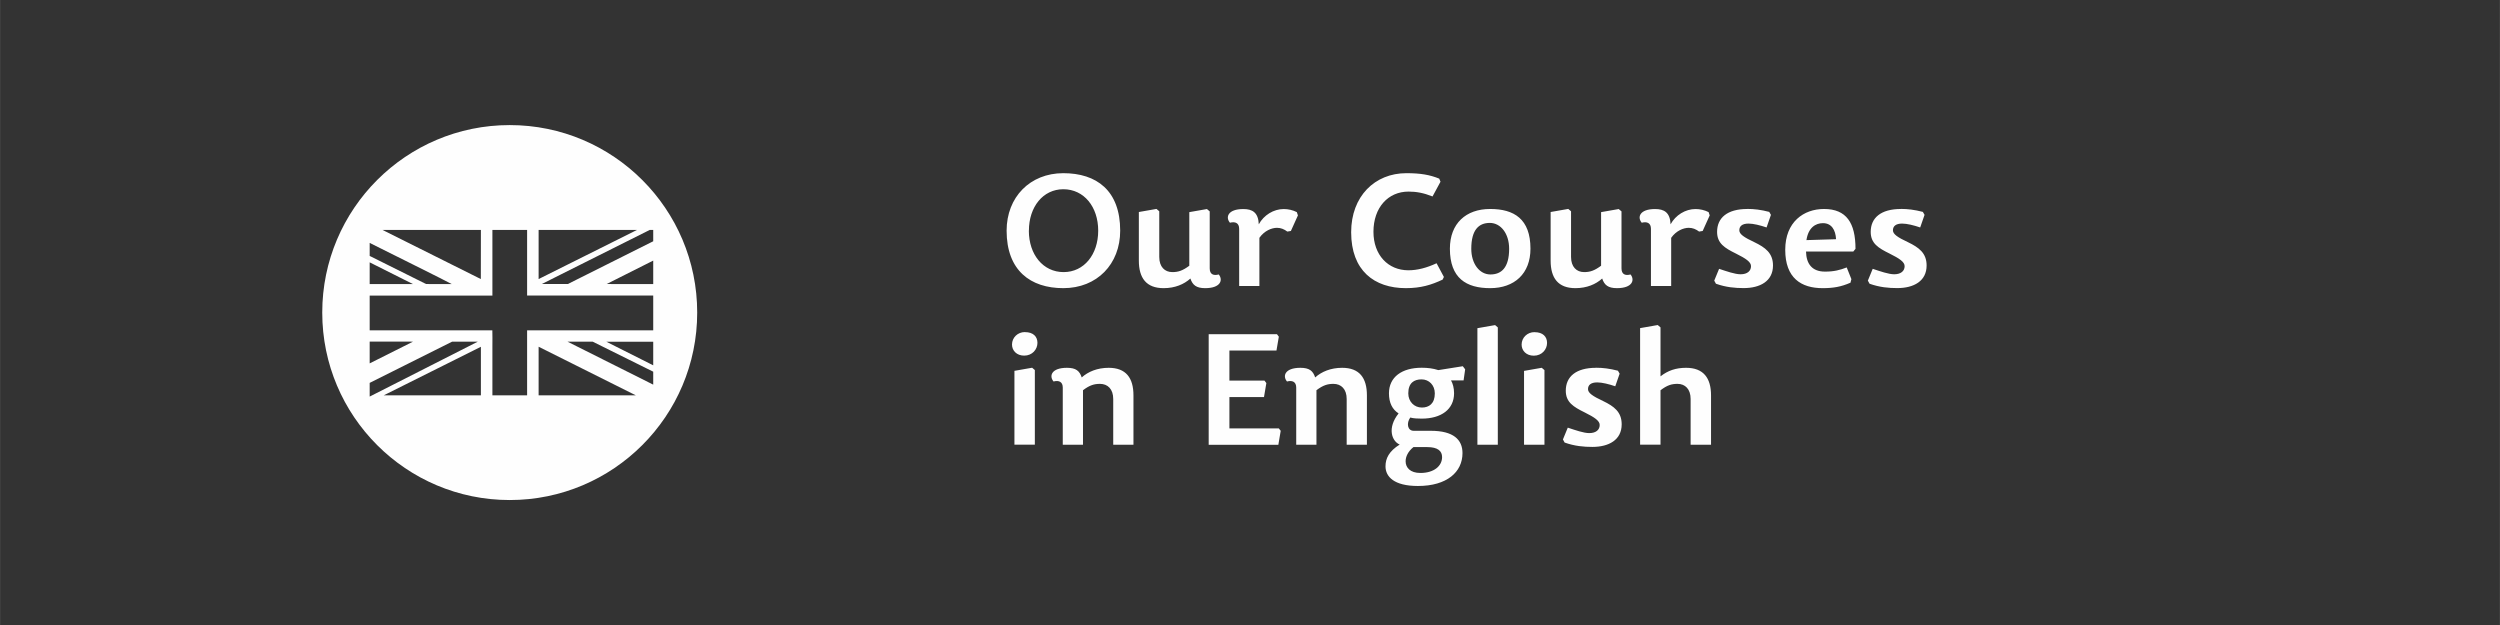
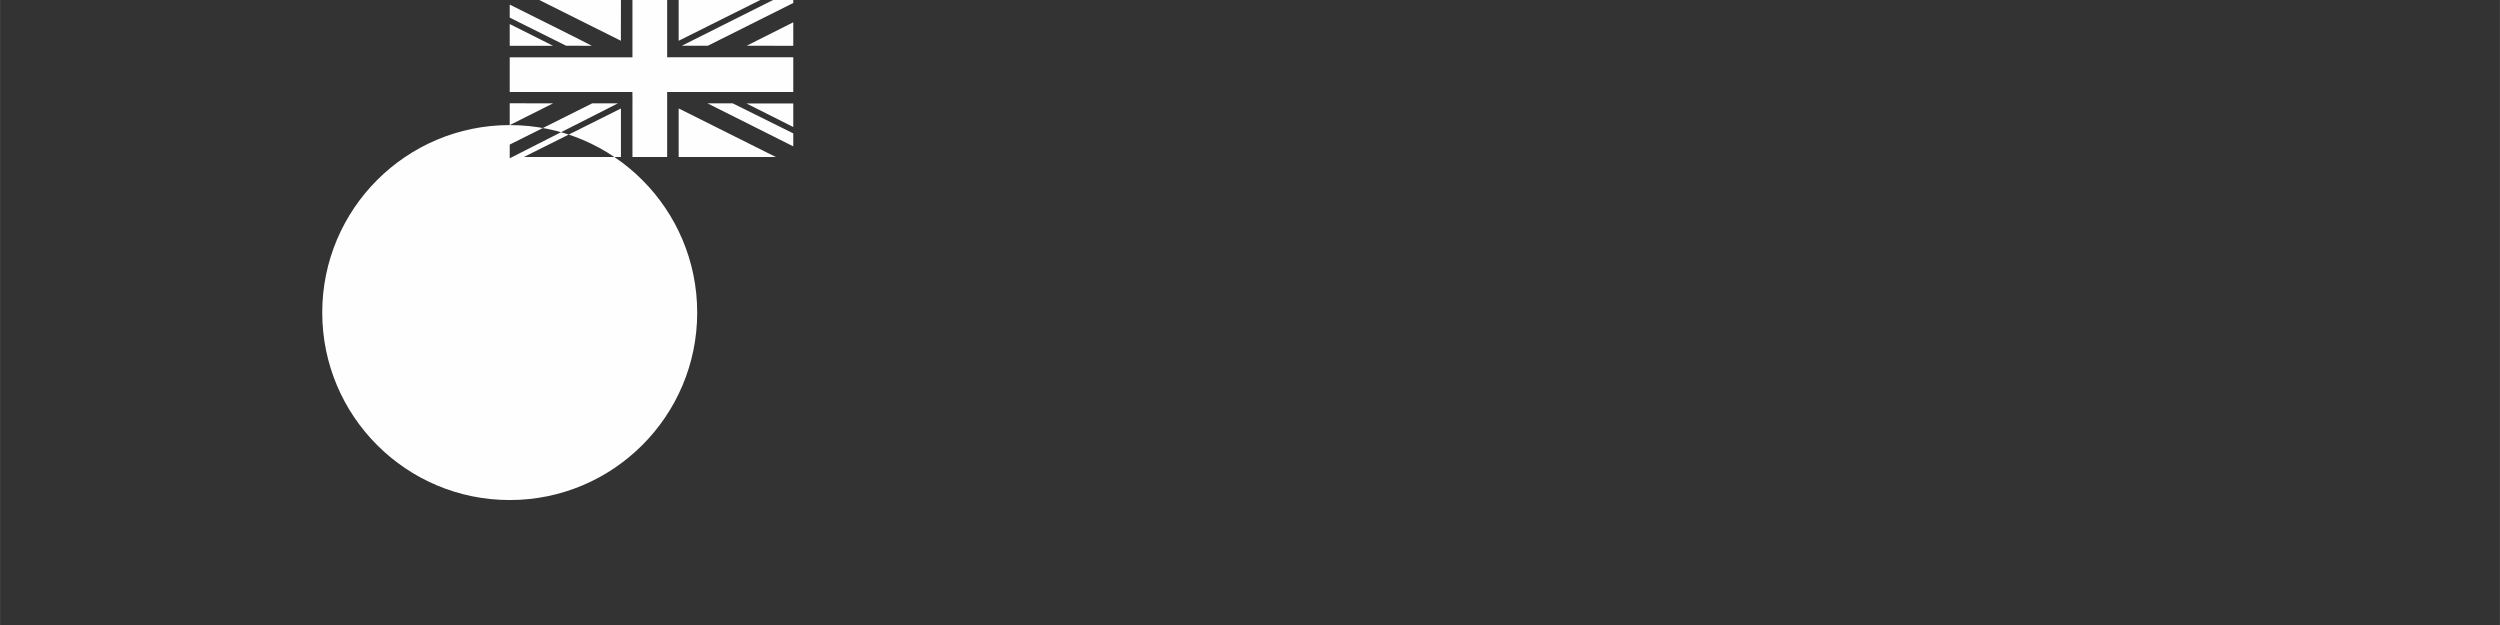
<svg xmlns="http://www.w3.org/2000/svg" xml:space="preserve" width="404.098mm" height="101.025mm" version="1.1" style="shape-rendering:geometricPrecision; text-rendering:geometricPrecision; image-rendering:optimizeQuality; fill-rule:evenodd; clip-rule:evenodd" viewBox="0 0 41270 10318">
  <rect x="0" y="0" width="41270" height="10318" fill="#333333" stroke="none" />
  <defs>
    <style type="text/css">
   
    .fil1 {fill:none}
    .fil2 {fill:#FEFEFE}
    .fil0 {fill:#FEFEFE;fill-rule:nonzero}
   
  </style>
  </defs>
  <g id="Vrstva_x0020_1">
-     <path class="fil0" d="M17553 4757c556,0 939,-396 939,-949 0,-664 -391,-949 -939,-949 -550,0 -936,396 -936,949 0,658 394,949 936,949zm-568 -949c0,-394 234,-684 568,-684 342,0 576,291 576,684 0,394 -234,684 -571,684 -340,0 -574,-291 -574,-684zm1815 -306l0 800c0,288 123,455 409,455 188,0 337,-64 442,-159 36,108 98,159 244,159 257,0 298,-136 224,-226 -85,23 -149,0 -149,-100l0 -941 -46 -39 -291 51 0 885c-111,82 -183,105 -280,105 -126,0 -216,-87 -216,-250l0 -754 -46 -39 -291 51zm1990 424c82,-116 201,-165 291,-165 64,0 118,23 170,62l59 -10 116 -257 -18 -54c-64,-33 -141,-51 -216,-51 -167,0 -329,100 -412,252 -8,-195 -105,-252 -255,-252 -257,0 -298,136 -221,226 85,-23 152,3 152,100l0 944 334 0 0 -795zm2859 -684l131 -242 -21 -51c-157,-64 -311,-90 -543,-90 -520,0 -911,381 -911,975 0,633 381,923 903,923 249,0 422,-54 607,-141l21 -44 -121 -226c-162,75 -314,116 -466,116 -334,0 -576,-252 -576,-635 0,-401 242,-664 579,-664 129,0 247,21 396,80zm950 1515c401,0 666,-239 666,-651 0,-491 -270,-656 -666,-656 -399,0 -664,239 -664,656 0,486 270,651 664,651zm5 -226c-180,0 -316,-177 -316,-424 0,-319 129,-427 306,-427 180,0 319,175 319,427 0,316 -131,424 -309,424zm994 -1029l0 800c0,288 123,455 409,455 188,0 337,-64 442,-159 36,108 98,159 244,159 257,0 298,-136 224,-226 -85,23 -149,0 -149,-100l0 -941 -46 -39 -291 51 0 885c-111,82 -183,105 -280,105 -126,0 -216,-87 -216,-250l0 -754 -46 -39 -291 51zm1990 424c82,-116 201,-165 291,-165 64,0 118,23 170,62l59 -10 116 -257 -18 -54c-64,-33 -141,-51 -216,-51 -167,0 -329,100 -412,252 -8,-195 -105,-252 -255,-252 -257,0 -298,136 -221,226 85,-23 152,3 152,100l0 944 334 0 0 -795zm1257 -476c-332,0 -499,147 -499,378 0,190 126,267 311,358 165,82 249,139 249,208 0,80 -62,134 -172,134 -93,0 -231,-49 -355,-90l-80 195 28 51c165,59 316,72 458,72 273,0 484,-116 484,-373 0,-206 -129,-298 -304,-383 -175,-82 -252,-134 -252,-198 0,-67 46,-111 152,-111 80,0 193,28 298,64l72 -208 -28 -49c-139,-36 -249,-49 -363,-49zm971 702l779 0 36 -44c0,-427 -149,-658 -520,-658 -334,0 -640,213 -640,674 0,468 265,633 617,633 180,0 306,-23 460,-90l15 -59 -77 -193c-113,44 -211,69 -358,69 -213,0 -309,-126 -314,-332zm5 -188c31,-208 152,-280 273,-280 141,0 208,111 216,265l-489 15zm1560 -514c-332,0 -499,147 -499,378 0,190 126,267 311,358 165,82 249,139 249,208 0,80 -62,134 -172,134 -93,0 -231,-49 -355,-90l-80 195 28 51c165,59 316,72 458,72 273,0 484,-116 484,-373 0,-206 -129,-298 -304,-383 -175,-82 -252,-134 -252,-198 0,-67 46,-111 152,-111 80,0 193,28 298,64l72 -208 -28 -49c-139,-36 -250,-49 -363,-49zm-14344 2621l-291 51 0 1219 337 0 0 -1232 -46 -39zm-118 -589c-118,0 -213,90 -213,206 0,100 77,183 201,183 134,0 219,-103 219,-211 0,-103 -69,-177 -206,-177zm1792 1860l0 -815c0,-288 -123,-455 -409,-455 -188,0 -340,64 -445,159 -36,-108 -95,-159 -244,-159 -257,0 -298,136 -221,226 85,-23 152,3 152,100l0 944 334 0 0 -900c108,-82 183,-105 280,-105 129,0 219,87 219,249l0 756 334 0zm2399 -270l-815 0 0 -517 571 0 39 -231 -31 -41 -579 0 0 -496 777 0 39 -229 -31 -41 -1127 0 0 1826 1150 0 39 -231 -31 -39zm1455 270l0 -815c0,-288 -123,-455 -409,-455 -188,0 -340,64 -445,159 -36,-108 -95,-159 -244,-159 -257,0 -298,136 -221,226 85,-23 152,3 152,100l0 944 334 0 0 -900c108,-82 183,-105 280,-105 129,0 219,87 219,249l0 756 334 0zm1388 -1062l208 0 26 -183 -39 -51 -404 64c-87,-28 -175,-39 -275,-39 -327,0 -540,154 -540,422 0,159 57,267 159,332 -193,242 -111,460 18,514 -177,111 -234,229 -234,360 0,170 141,324 535,324 478,0 736,-229 736,-543 0,-221 -149,-368 -522,-368l-283 0c-105,0 -123,-129 -57,-219 51,15 126,18 188,18 324,0 535,-154 535,-419 0,-87 -21,-162 -51,-213zm-481 448c-126,0 -224,-98 -224,-234 0,-172 95,-231 219,-231 123,0 219,95 219,231 0,170 -95,234 -213,234zm-139 653l229 0c172,0 244,64 244,165 0,147 -134,262 -358,262 -170,0 -244,-90 -244,-193 0,-75 39,-162 129,-234zm1347 -2014l-291 51 0 1924 337 0 0 -1937 -46 -39zm770 705l-291 51 0 1219 337 0 0 -1232 -46 -39zm-118 -589c-118,0 -213,90 -213,206 0,100 77,183 201,183 134,0 219,-103 219,-211 0,-103 -69,-177 -206,-177zm1015 589c-332,0 -499,147 -499,378 0,190 126,267 311,358 165,82 249,139 249,208 0,80 -62,134 -172,134 -93,0 -231,-49 -355,-90l-80 195 28 51c165,59 316,72 458,72 273,0 484,-116 484,-373 0,-206 -129,-298 -304,-383 -175,-82 -252,-134 -252,-198 0,-67 46,-111 152,-111 80,0 193,28 298,64l72 -208 -28 -49c-139,-36 -249,-49 -363,-49zm1066 370c108,-82 180,-105 280,-105 126,0 216,87 216,249l0 756 337 0 0 -815c0,-288 -126,-455 -412,-455 -170,0 -301,46 -422,141l0 -808 -46 -39 -291 51 0 1924 337 0 0 -900z" />
-     <rect class="fil1" width="41270" height="10318" />
-     <path class="fil2" d="M8414 2065c1709,0 3095,1386 3095,3095 0,1709 -1386,3095 -3095,3095 -1709,0 -3095,-1386 -3095,-3095 0,-1709 1386,-3095 3095,-3095zm-2312 3934l716 -359 -716 -1 0 360zm0 -1309l715 0 -715 -359 0 359zm0 -465l931 464 424 1c-3,-8 -1235,-619 -1355,-680l0 215zm1836 -429l-1624 0 1623 811 1 -811zm2845 894l0 -388 -769 387 769 1zm0 -707l0 -187 -58 0 -1782 893 430 0 1410 -706zm-268 -187l-1624 0 0 811 1624 -811zm268 2235l0 -389 -773 0 773 389zm0 319l0 -214 -1000 -496 -416 0 1416 710zm-4681 -29l0 226 1786 -907 -424 0 -1362 681zm2789 205l1604 0 -1604 -802 0 802zm-2557 0l1604 0 0 -801 -1603 801zm-232 -1647l0 574 2025 0c3,14 1,233 1,267l0 806 573 0 0 -1073 2082 0 0 -574 -2082 0 0 -1083 -573 0 0 1084 -2026 0z" />
+     <path class="fil2" d="M8414 2065c1709,0 3095,1386 3095,3095 0,1709 -1386,3095 -3095,3095 -1709,0 -3095,-1386 -3095,-3095 0,-1709 1386,-3095 3095,-3095zl716 -359 -716 -1 0 360zm0 -1309l715 0 -715 -359 0 359zm0 -465l931 464 424 1c-3,-8 -1235,-619 -1355,-680l0 215zm1836 -429l-1624 0 1623 811 1 -811zm2845 894l0 -388 -769 387 769 1zm0 -707l0 -187 -58 0 -1782 893 430 0 1410 -706zm-268 -187l-1624 0 0 811 1624 -811zm268 2235l0 -389 -773 0 773 389zm0 319l0 -214 -1000 -496 -416 0 1416 710zm-4681 -29l0 226 1786 -907 -424 0 -1362 681zm2789 205l1604 0 -1604 -802 0 802zm-2557 0l1604 0 0 -801 -1603 801zm-232 -1647l0 574 2025 0c3,14 1,233 1,267l0 806 573 0 0 -1073 2082 0 0 -574 -2082 0 0 -1083 -573 0 0 1084 -2026 0z" />
  </g>
</svg>